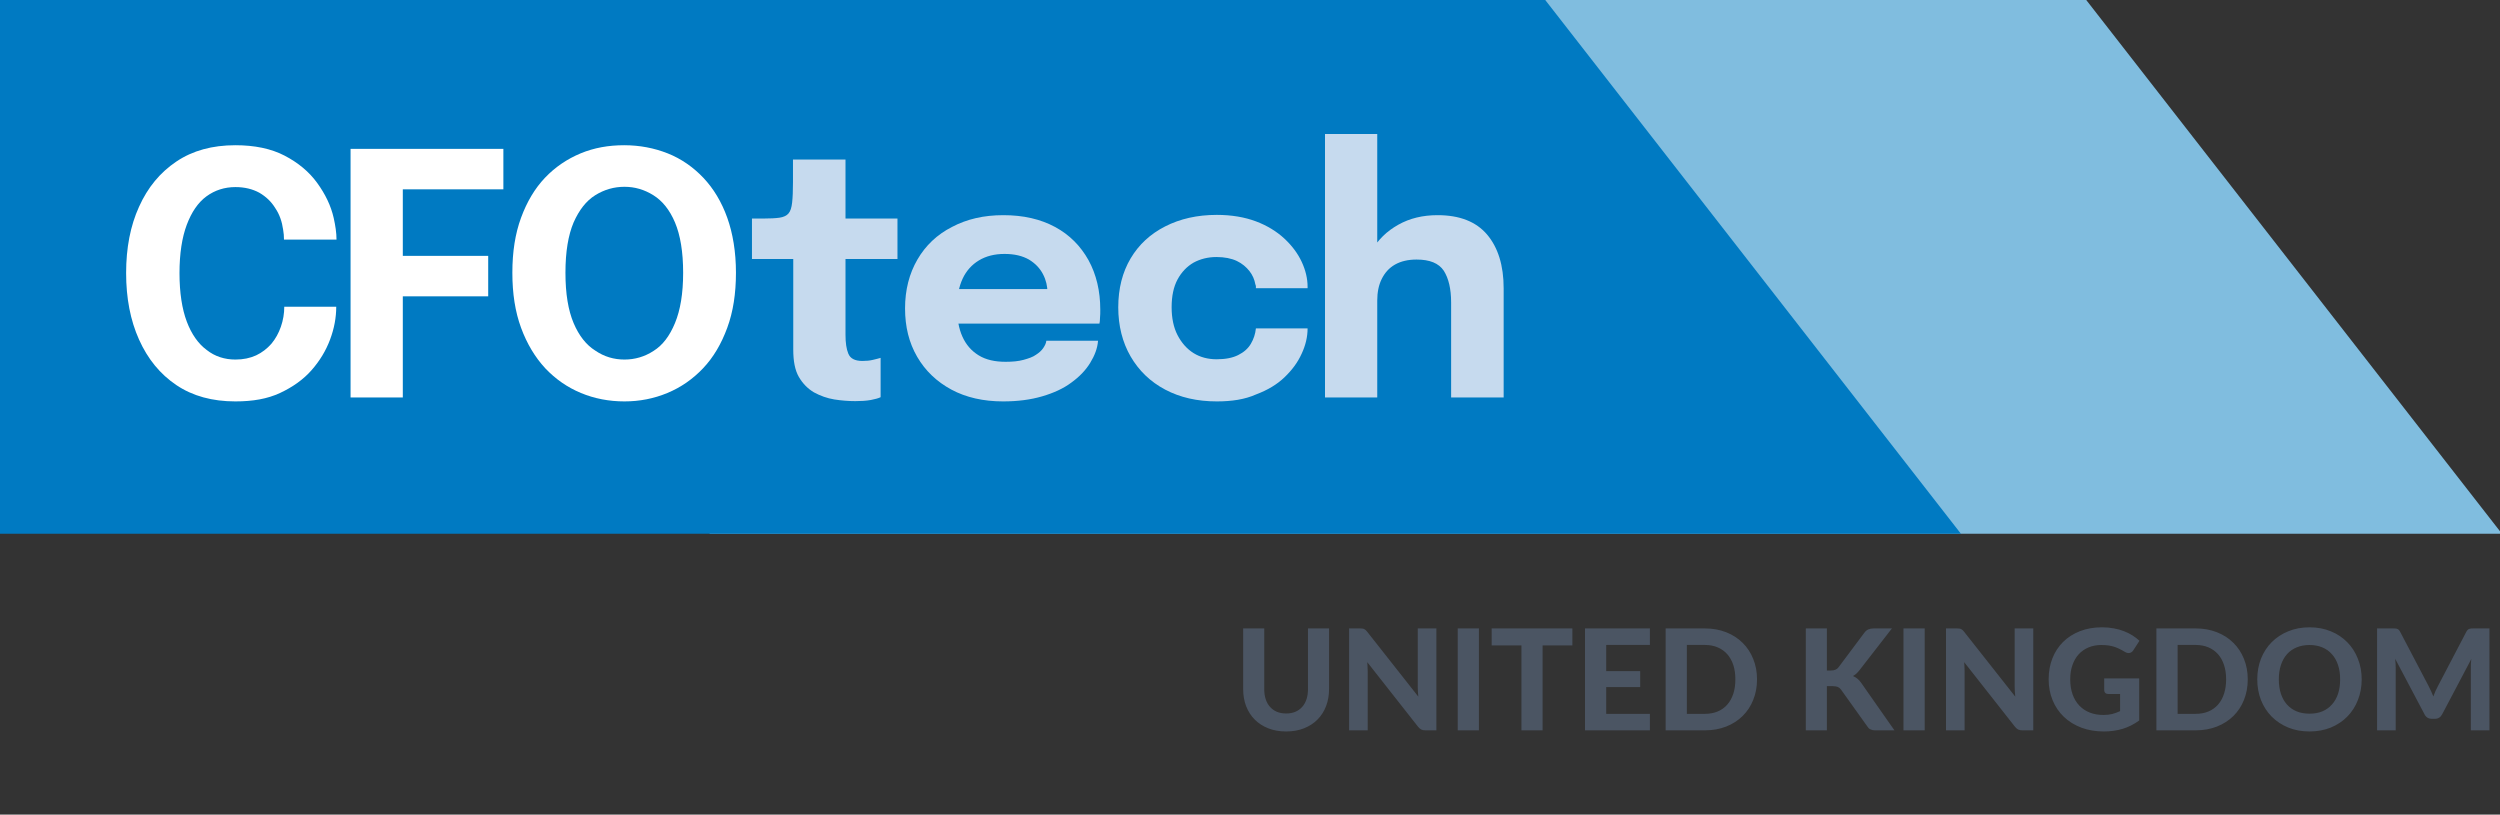
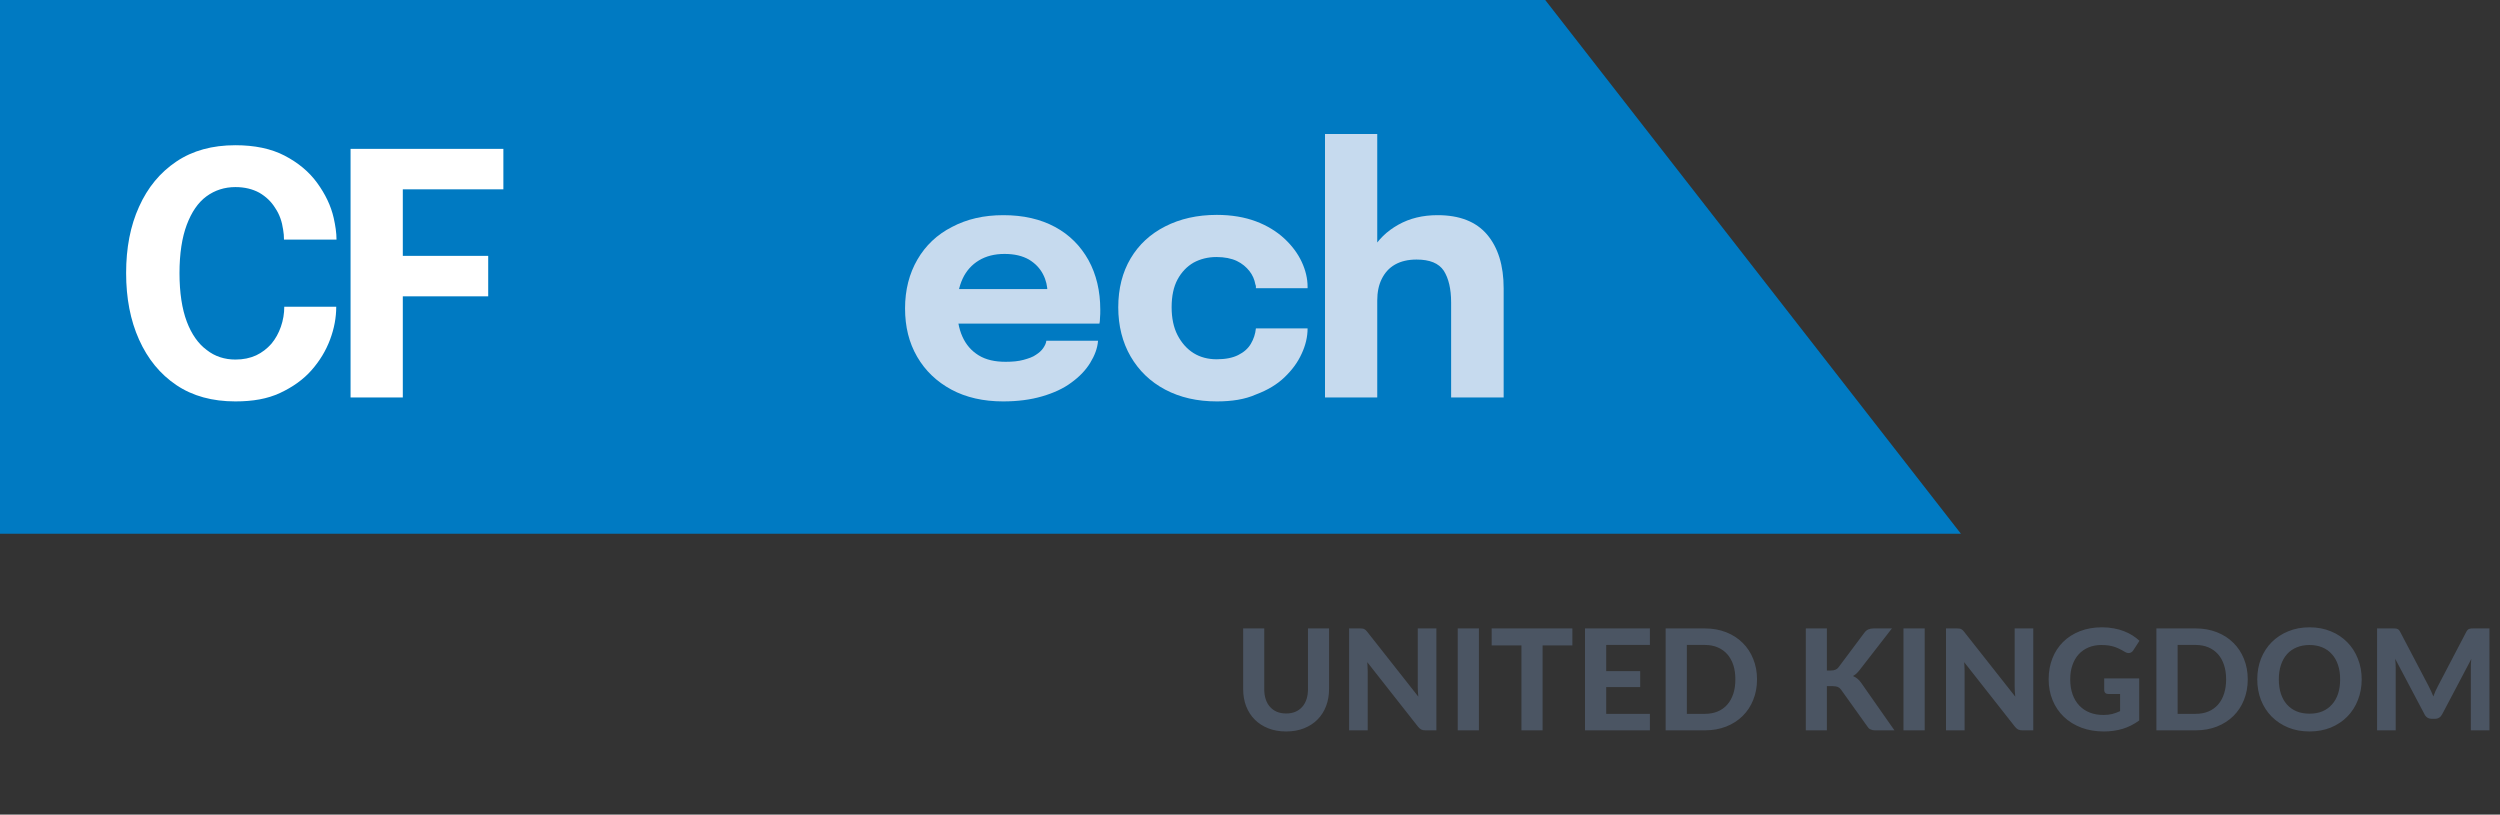
<svg xmlns="http://www.w3.org/2000/svg" width="89" height="29" viewBox="0 0 89 29" fill="none">
  <rect x="0" y="0" width="89" height="29" fill="#333333" stroke="none" />
  <g clip-path="url(#clip0_836_782)">
-     <path d="M25.26 19.26H89.27L74.27 0H25.26V19.26Z" fill="#80BDDF" />
    <path d="M0 19.26H70.01L55.01 0H0V19.26Z" fill="#007AC2" />
    <path d="M11.97 10.92C11.97 11.3 11.9 11.69 11.75 12.09C11.6 12.49 11.38 12.85 11.09 13.18C10.8 13.51 10.42 13.78 9.97 13.99C9.52 14.2 9 14.29 8.38 14.29C7.56 14.29 6.86 14.1 6.28 13.71C5.7 13.32 5.26 12.78 4.95 12.09C4.64 11.4 4.49 10.61 4.49 9.72C4.49 8.83 4.64 8.04 4.95 7.36C5.26 6.67 5.7 6.14 6.28 5.75C6.86 5.36 7.56 5.17 8.38 5.17C9.06 5.17 9.65 5.29 10.13 5.54C10.61 5.79 11 6.11 11.29 6.51C11.58 6.91 11.78 7.32 11.88 7.76C11.94 8.03 11.98 8.29 11.98 8.53H10.11C10.11 8.41 10.1 8.29 10.08 8.18C10.04 7.89 9.95 7.63 9.8 7.41C9.66 7.18 9.47 7 9.23 6.86C8.99 6.73 8.71 6.66 8.38 6.66C8 6.66 7.65 6.77 7.35 6.99C7.05 7.21 6.82 7.55 6.65 8C6.48 8.45 6.39 9.03 6.39 9.72C6.39 10.42 6.48 11 6.65 11.45C6.82 11.9 7.06 12.24 7.36 12.46C7.65 12.69 8 12.8 8.38 12.8C8.66 12.8 8.9 12.75 9.12 12.65C9.33 12.55 9.51 12.41 9.66 12.24C9.81 12.06 9.92 11.86 10 11.63C10.08 11.4 10.12 11.16 10.12 10.92H11.97Z" fill="white" />
    <path d="M13.5 6.74L14.34 5.85V9.58L13.76 9.11H17.38V10.55H13.76L14.34 10.05V14.15H12.48V5.3H17.92V6.74H13.5Z" fill="white" />
-     <path d="M22.23 14.29C21.68 14.29 21.16 14.19 20.68 13.99C20.2 13.79 19.78 13.5 19.41 13.11C19.05 12.72 18.76 12.24 18.55 11.67C18.34 11.1 18.24 10.45 18.24 9.71C18.24 8.97 18.34 8.32 18.55 7.75C18.76 7.18 19.04 6.71 19.4 6.33C19.76 5.95 20.19 5.66 20.67 5.46C21.15 5.26 21.67 5.17 22.22 5.17C22.77 5.17 23.29 5.27 23.77 5.46C24.25 5.65 24.68 5.95 25.04 6.33C25.4 6.71 25.69 7.19 25.89 7.75C26.09 8.31 26.2 8.97 26.2 9.71C26.2 10.45 26.1 11.1 25.89 11.67C25.68 12.24 25.4 12.72 25.03 13.11C24.66 13.5 24.24 13.79 23.76 13.99C23.28 14.19 22.77 14.29 22.23 14.29ZM22.23 12.8C22.6 12.8 22.95 12.7 23.27 12.49C23.59 12.29 23.84 11.96 24.03 11.5C24.22 11.04 24.32 10.45 24.32 9.71C24.32 8.97 24.22 8.37 24.03 7.92C23.84 7.47 23.58 7.15 23.26 6.95C22.94 6.75 22.6 6.65 22.23 6.65C21.86 6.65 21.51 6.75 21.19 6.95C20.87 7.15 20.62 7.47 20.42 7.92C20.23 8.37 20.13 8.96 20.13 9.71C20.13 10.46 20.23 11.05 20.42 11.5C20.61 11.95 20.87 12.28 21.19 12.48C21.51 12.7 21.86 12.8 22.23 12.8Z" fill="white" />
-     <path d="M30.45 14.28C30.21 14.28 29.95 14.26 29.7 14.22C29.45 14.18 29.2 14.09 28.98 13.97C28.76 13.84 28.58 13.66 28.44 13.42C28.3 13.18 28.24 12.85 28.24 12.45C28.24 12.36 28.24 12.27 28.24 12.18C28.24 12.09 28.24 12 28.24 11.9V9.22H26.77V7.78H27.18C27.42 7.78 27.61 7.77 27.75 7.75C27.89 7.73 28 7.68 28.07 7.6C28.14 7.52 28.18 7.39 28.2 7.21C28.22 7.03 28.23 6.79 28.23 6.48V5.68H30.1V7.78H31.95V9.22H30.1V11.51C30.1 11.58 30.1 11.65 30.1 11.72C30.1 11.79 30.1 11.85 30.1 11.92C30.1 12.2 30.13 12.42 30.2 12.59C30.27 12.76 30.43 12.85 30.7 12.85C30.83 12.85 30.96 12.84 31.08 12.81C31.2 12.78 31.29 12.76 31.35 12.74V14.14C31.27 14.18 31.15 14.21 31 14.24C30.83 14.27 30.65 14.28 30.45 14.28Z" fill="#C6DAEE" />
    <path d="M33.25 11.52V10.29H37.47L37.29 10.6C37.29 10.57 37.29 10.54 37.29 10.51C37.29 10.48 37.29 10.45 37.29 10.42C37.29 10.19 37.24 9.97 37.13 9.76C37.02 9.55 36.86 9.38 36.63 9.24C36.4 9.11 36.12 9.04 35.76 9.04C35.4 9.04 35.1 9.12 34.85 9.27C34.6 9.42 34.4 9.64 34.27 9.92C34.14 10.2 34.07 10.54 34.07 10.93C34.07 11.34 34.13 11.69 34.26 11.98C34.39 12.27 34.58 12.49 34.84 12.65C35.1 12.81 35.42 12.88 35.8 12.88C36.05 12.88 36.26 12.86 36.44 12.81C36.62 12.76 36.77 12.71 36.88 12.63C36.99 12.56 37.08 12.48 37.14 12.39C37.2 12.3 37.24 12.22 37.25 12.13H39.09C39.07 12.4 38.97 12.66 38.81 12.92C38.65 13.18 38.43 13.41 38.14 13.62C37.86 13.83 37.51 13.99 37.1 14.11C36.69 14.23 36.23 14.29 35.71 14.29C35.01 14.29 34.39 14.15 33.87 13.87C33.35 13.59 32.94 13.2 32.65 12.7C32.36 12.2 32.22 11.63 32.22 10.98C32.22 10.32 32.37 9.74 32.66 9.24C32.95 8.74 33.36 8.35 33.89 8.08C34.42 7.8 35.02 7.66 35.72 7.66C36.43 7.66 37.04 7.8 37.56 8.08C38.08 8.36 38.47 8.76 38.75 9.26C39.03 9.77 39.17 10.36 39.17 11.03C39.17 11.13 39.17 11.23 39.16 11.32C39.16 11.41 39.15 11.48 39.14 11.52H33.25Z" fill="#C6DAEE" />
    <path d="M43.32 14.29C42.62 14.29 42.01 14.15 41.48 13.87C40.95 13.59 40.54 13.19 40.25 12.69C39.96 12.19 39.81 11.6 39.81 10.94C39.81 10.27 39.96 9.69 40.25 9.2C40.54 8.71 40.95 8.33 41.48 8.06C42.01 7.79 42.62 7.65 43.32 7.65C43.84 7.65 44.31 7.73 44.71 7.88C45.11 8.03 45.45 8.24 45.72 8.49C45.99 8.74 46.2 9.02 46.34 9.32C46.48 9.62 46.55 9.92 46.55 10.21C46.55 10.21 46.55 10.22 46.55 10.23C46.55 10.24 46.55 10.25 46.55 10.26H44.71C44.71 10.24 44.71 10.21 44.71 10.19C44.71 10.17 44.7 10.15 44.69 10.12C44.66 9.95 44.59 9.79 44.48 9.65C44.37 9.51 44.22 9.38 44.03 9.29C43.84 9.2 43.59 9.15 43.31 9.15C43 9.15 42.73 9.22 42.49 9.35C42.25 9.49 42.06 9.69 41.92 9.95C41.78 10.21 41.71 10.54 41.71 10.94C41.71 11.32 41.78 11.66 41.92 11.93C42.06 12.2 42.25 12.42 42.49 12.57C42.73 12.72 43.01 12.79 43.31 12.79C43.63 12.79 43.88 12.74 44.08 12.64C44.28 12.54 44.43 12.41 44.53 12.24C44.63 12.07 44.69 11.89 44.71 11.69H46.55C46.55 11.99 46.48 12.29 46.34 12.59C46.2 12.9 46 13.17 45.73 13.43C45.46 13.69 45.12 13.89 44.72 14.04C44.32 14.22 43.85 14.29 43.32 14.29Z" fill="#C6DAEE" />
    <path d="M47.17 14.15V4.77H49.03V14.15H47.17ZM51.66 14.15V11.88C51.66 11.8 51.66 11.69 51.66 11.55C51.66 11.41 51.66 11.27 51.66 11.12C51.66 10.97 51.66 10.86 51.66 10.77C51.66 10.28 51.57 9.91 51.4 9.64C51.22 9.37 50.9 9.24 50.43 9.24C50.13 9.24 49.87 9.3 49.66 9.42C49.45 9.54 49.3 9.71 49.19 9.93C49.08 10.15 49.03 10.41 49.03 10.7L48.49 10.33C48.49 9.8 48.6 9.33 48.83 8.93C49.06 8.53 49.37 8.23 49.78 8C50.19 7.77 50.65 7.66 51.18 7.66C51.96 7.66 52.55 7.89 52.94 8.35C53.33 8.81 53.53 9.45 53.53 10.26C53.53 10.47 53.53 10.72 53.53 11.01C53.53 11.3 53.53 11.64 53.53 12.02V14.15H51.66Z" fill="#C6DAEE" />
  </g>
  <path d="M45.787 25.4C45.908 25.4 46.018 25.38 46.114 25.34C46.211 25.298 46.293 25.24 46.359 25.165C46.426 25.09 46.477 24.999 46.512 24.892C46.547 24.786 46.564 24.666 46.564 24.532V22.372H47.314V24.532C47.314 24.753 47.279 24.955 47.207 25.14C47.137 25.323 47.036 25.482 46.904 25.615C46.773 25.748 46.613 25.852 46.424 25.927C46.236 26.003 46.023 26.04 45.787 26.04C45.55 26.04 45.337 26.003 45.147 25.927C44.959 25.852 44.798 25.748 44.667 25.615C44.535 25.482 44.434 25.323 44.362 25.14C44.292 24.955 44.257 24.753 44.257 24.532V22.372H45.007V24.532C45.007 24.666 45.024 24.786 45.059 24.892C45.094 24.999 45.145 25.09 45.212 25.165C45.279 25.24 45.36 25.298 45.457 25.34C45.553 25.38 45.663 25.4 45.787 25.4ZM51.135 22.372V26H50.748C50.689 26 50.64 25.991 50.6 25.973C50.56 25.953 50.521 25.919 50.483 25.872L48.675 23.573C48.68 23.631 48.683 23.688 48.685 23.745C48.688 23.802 48.69 23.854 48.69 23.902V26H48.028V22.372H48.422C48.454 22.372 48.481 22.374 48.502 22.378C48.526 22.379 48.547 22.385 48.565 22.395C48.583 22.403 48.601 22.415 48.617 22.43C48.634 22.445 48.653 22.465 48.672 22.49L50.492 24.8C50.486 24.737 50.481 24.676 50.477 24.617C50.474 24.558 50.472 24.501 50.472 24.448V22.372H51.135ZM52.65 26H51.895V22.372H52.65V26ZM55.976 22.977H54.916V26H54.163V22.977H53.103V22.372H55.976V22.977ZM57.181 22.96V23.892H58.391V24.46H57.181V25.413H58.736V26H56.426V22.372H58.736V22.96H57.181ZM62.55 24.185C62.55 24.45 62.505 24.694 62.414 24.918C62.326 25.139 62.2 25.33 62.037 25.49C61.875 25.65 61.68 25.775 61.452 25.865C61.224 25.955 60.97 26 60.692 26H59.297V22.372H60.692C60.97 22.372 61.224 22.418 61.452 22.508C61.68 22.598 61.875 22.723 62.037 22.885C62.2 23.045 62.326 23.236 62.414 23.457C62.505 23.679 62.55 23.922 62.55 24.185ZM61.779 24.185C61.779 23.995 61.755 23.824 61.705 23.672C61.654 23.521 61.583 23.392 61.489 23.288C61.396 23.183 61.282 23.102 61.147 23.045C61.014 22.988 60.862 22.96 60.692 22.96H60.052V25.413H60.692C60.862 25.413 61.014 25.385 61.147 25.33C61.282 25.273 61.396 25.192 61.489 25.087C61.583 24.981 61.654 24.852 61.705 24.7C61.755 24.548 61.779 24.377 61.779 24.185ZM65.037 23.87H65.185C65.308 23.87 65.397 23.832 65.452 23.755L66.37 22.527C66.413 22.469 66.461 22.429 66.512 22.407C66.564 22.384 66.627 22.372 66.702 22.372H67.352L66.197 23.86C66.122 23.957 66.045 24.026 65.965 24.067C66.023 24.091 66.076 24.122 66.122 24.16C66.169 24.197 66.214 24.246 66.257 24.308L67.442 26H66.775C66.731 26 66.694 25.997 66.662 25.99C66.632 25.983 66.606 25.974 66.582 25.962C66.559 25.951 66.539 25.937 66.522 25.92C66.506 25.902 66.49 25.881 66.475 25.858L65.542 24.552C65.511 24.508 65.473 24.476 65.43 24.457C65.386 24.438 65.326 24.427 65.247 24.427H65.037V26H64.287V22.372H65.037V23.87ZM68.519 26H67.764V22.372H68.519V26ZM72.385 22.372V26H71.998C71.939 26 71.89 25.991 71.85 25.973C71.81 25.953 71.771 25.919 71.733 25.872L69.925 23.573C69.93 23.631 69.933 23.688 69.935 23.745C69.938 23.802 69.94 23.854 69.94 23.902V26H69.278V22.372H69.672C69.704 22.372 69.731 22.374 69.752 22.378C69.776 22.379 69.797 22.385 69.815 22.395C69.833 22.403 69.851 22.415 69.868 22.43C69.884 22.445 69.903 22.465 69.922 22.49L71.743 24.8C71.736 24.737 71.731 24.676 71.728 24.617C71.724 24.558 71.722 24.501 71.722 24.448V22.372H72.385ZM74.91 24.152H76.155V25.65C75.97 25.785 75.772 25.884 75.562 25.948C75.354 26.009 75.133 26.04 74.9 26.04C74.601 26.04 74.331 25.994 74.09 25.902C73.848 25.809 73.641 25.68 73.47 25.515C73.298 25.35 73.165 25.154 73.072 24.927C72.979 24.701 72.932 24.453 72.932 24.185C72.932 23.913 72.976 23.664 73.065 23.438C73.155 23.211 73.282 23.016 73.447 22.852C73.612 22.689 73.811 22.562 74.045 22.47C74.28 22.378 74.542 22.332 74.832 22.332C74.982 22.332 75.122 22.345 75.252 22.37C75.382 22.393 75.502 22.427 75.612 22.47C75.722 22.512 75.823 22.562 75.915 22.62C76.006 22.678 76.09 22.742 76.165 22.812L75.947 23.148C75.914 23.201 75.871 23.233 75.817 23.245C75.764 23.257 75.706 23.243 75.642 23.205C75.582 23.168 75.523 23.136 75.465 23.108C75.408 23.078 75.347 23.052 75.282 23.03C75.217 23.008 75.146 22.992 75.07 22.98C74.993 22.968 74.905 22.962 74.805 22.962C74.636 22.962 74.484 22.992 74.347 23.05C74.21 23.108 74.094 23.191 73.997 23.297C73.902 23.404 73.829 23.532 73.777 23.683C73.725 23.832 73.7 24 73.7 24.185C73.7 24.385 73.728 24.564 73.785 24.723C73.841 24.879 73.921 25.012 74.025 25.12C74.128 25.228 74.251 25.311 74.395 25.367C74.54 25.424 74.701 25.453 74.877 25.453C74.997 25.453 75.104 25.441 75.197 25.418C75.292 25.392 75.385 25.359 75.475 25.317V24.707H75.065C75.016 24.707 74.978 24.695 74.95 24.67C74.923 24.643 74.91 24.61 74.91 24.57V24.152ZM80.02 24.185C80.02 24.45 79.975 24.694 79.885 24.918C79.797 25.139 79.671 25.33 79.508 25.49C79.346 25.65 79.151 25.775 78.923 25.865C78.694 25.955 78.441 26 78.163 26H76.768V22.372H78.163C78.441 22.372 78.694 22.418 78.923 22.508C79.151 22.598 79.346 22.723 79.508 22.885C79.671 23.045 79.797 23.236 79.885 23.457C79.975 23.679 80.02 23.922 80.02 24.185ZM79.25 24.185C79.25 23.995 79.225 23.824 79.175 23.672C79.125 23.521 79.053 23.392 78.96 23.288C78.867 23.183 78.753 23.102 78.618 23.045C78.484 22.988 78.333 22.96 78.163 22.96H77.523V25.413H78.163C78.333 25.413 78.484 25.385 78.618 25.33C78.753 25.273 78.867 25.192 78.96 25.087C79.053 24.981 79.125 24.852 79.175 24.7C79.225 24.548 79.25 24.377 79.25 24.185ZM84.076 24.185C84.076 24.45 84.031 24.696 83.941 24.922C83.853 25.149 83.727 25.345 83.564 25.51C83.402 25.675 83.207 25.805 82.979 25.9C82.751 25.993 82.497 26.04 82.219 26.04C81.941 26.04 81.687 25.993 81.459 25.9C81.231 25.805 81.035 25.675 80.871 25.51C80.708 25.345 80.581 25.149 80.491 24.922C80.403 24.696 80.359 24.45 80.359 24.185C80.359 23.92 80.403 23.675 80.491 23.45C80.581 23.223 80.708 23.027 80.871 22.863C81.035 22.698 81.231 22.568 81.459 22.475C81.687 22.38 81.941 22.332 82.219 22.332C82.497 22.332 82.751 22.38 82.979 22.475C83.207 22.568 83.402 22.698 83.564 22.865C83.727 23.03 83.853 23.226 83.941 23.453C84.031 23.677 84.076 23.922 84.076 24.185ZM83.309 24.185C83.309 23.995 83.284 23.825 83.234 23.675C83.184 23.523 83.111 23.395 83.016 23.29C82.923 23.183 82.809 23.102 82.674 23.047C82.541 22.991 82.389 22.962 82.219 22.962C82.049 22.962 81.896 22.991 81.761 23.047C81.626 23.102 81.511 23.183 81.416 23.29C81.323 23.395 81.251 23.523 81.201 23.675C81.151 23.825 81.126 23.995 81.126 24.185C81.126 24.377 81.151 24.548 81.201 24.7C81.251 24.85 81.323 24.977 81.416 25.082C81.511 25.188 81.626 25.268 81.761 25.325C81.896 25.38 82.049 25.407 82.219 25.407C82.389 25.407 82.541 25.38 82.674 25.325C82.809 25.268 82.923 25.188 83.016 25.082C83.111 24.977 83.184 24.85 83.234 24.7C83.284 24.548 83.309 24.377 83.309 24.185ZM88.624 22.372V26H87.962V23.773C87.962 23.726 87.963 23.676 87.964 23.622C87.968 23.569 87.972 23.515 87.979 23.46L86.942 25.427C86.885 25.536 86.797 25.59 86.679 25.59H86.574C86.516 25.59 86.464 25.577 86.419 25.55C86.374 25.522 86.338 25.481 86.312 25.427L85.269 23.453C85.274 23.511 85.278 23.567 85.282 23.622C85.285 23.676 85.287 23.726 85.287 23.773V26H84.624V22.372H85.194C85.226 22.372 85.254 22.373 85.279 22.375C85.304 22.377 85.326 22.382 85.344 22.39C85.364 22.397 85.382 22.408 85.397 22.425C85.413 22.44 85.429 22.462 85.444 22.49L86.459 24.425C86.491 24.483 86.52 24.543 86.547 24.605C86.575 24.667 86.602 24.73 86.627 24.795C86.652 24.728 86.677 24.663 86.704 24.6C86.733 24.537 86.763 24.476 86.794 24.418L87.802 22.49C87.817 22.462 87.832 22.44 87.849 22.425C87.866 22.408 87.883 22.397 87.902 22.39C87.922 22.382 87.943 22.377 87.967 22.375C87.992 22.373 88.021 22.372 88.054 22.372H88.624Z" fill="#4B5563" />
  <defs>
    <clipPath id="clip0_836_782">
      <rect width="89" height="19" fill="white" />
    </clipPath>
  </defs>
</svg>